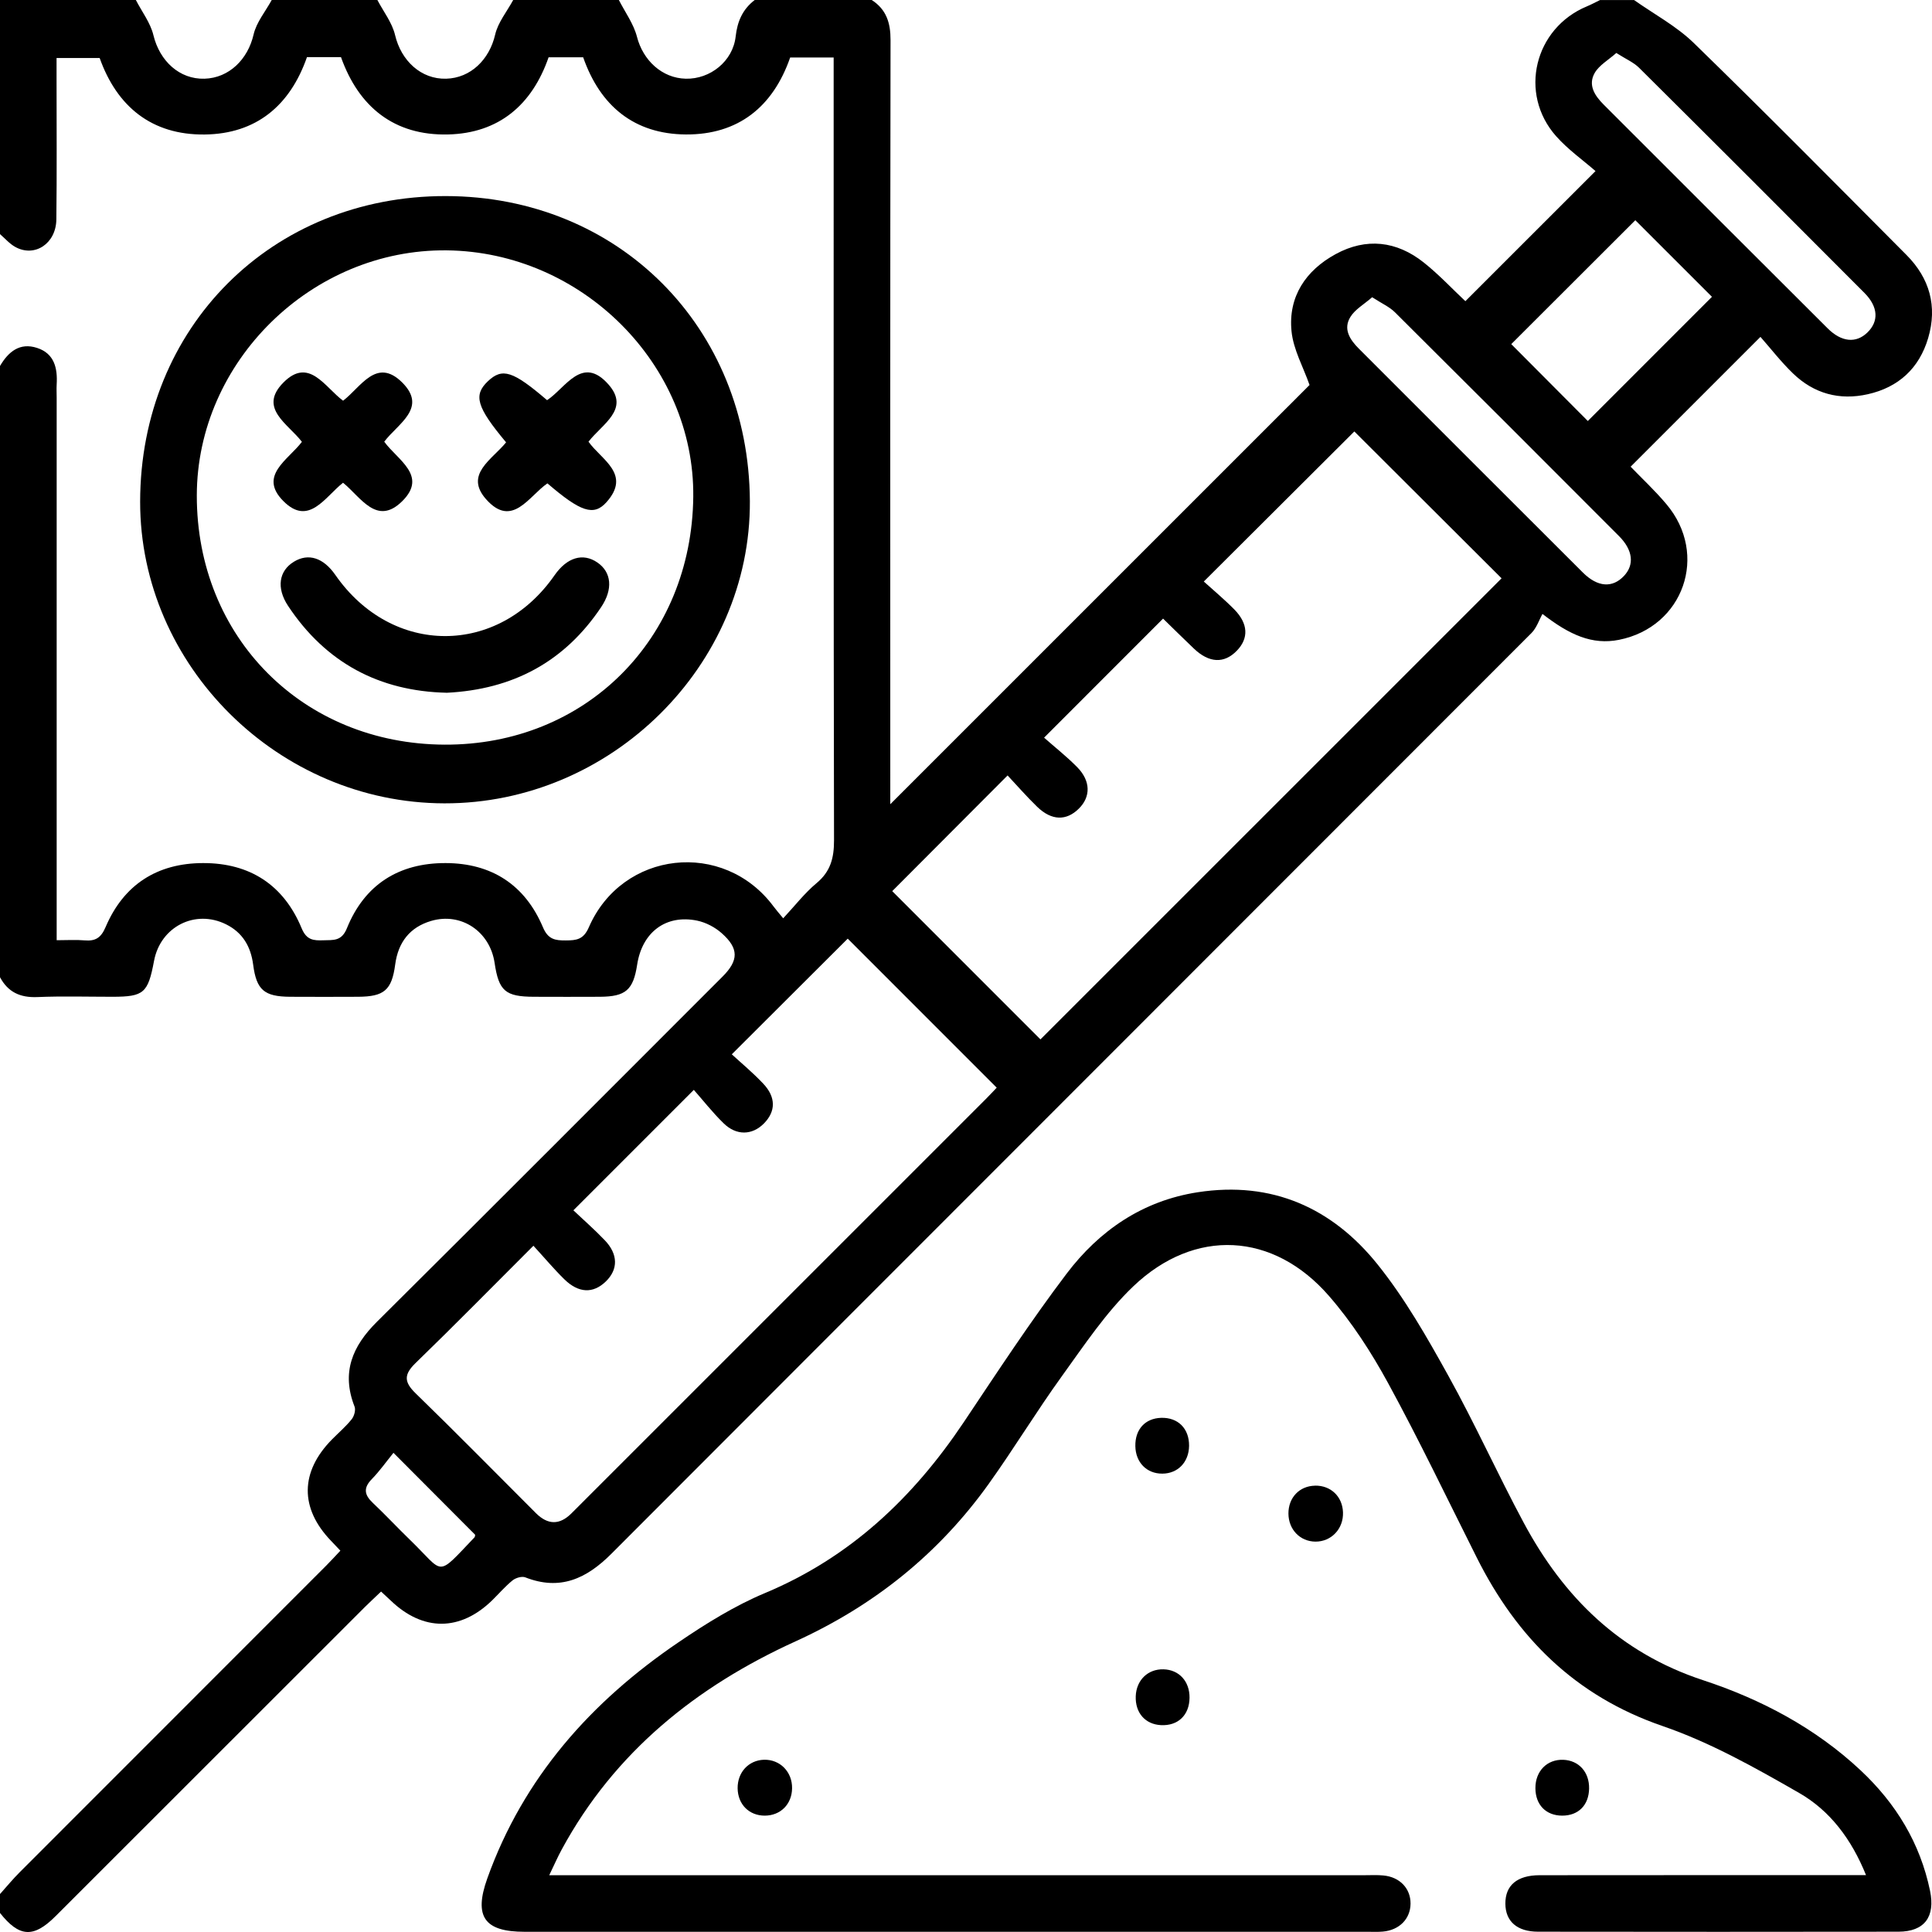
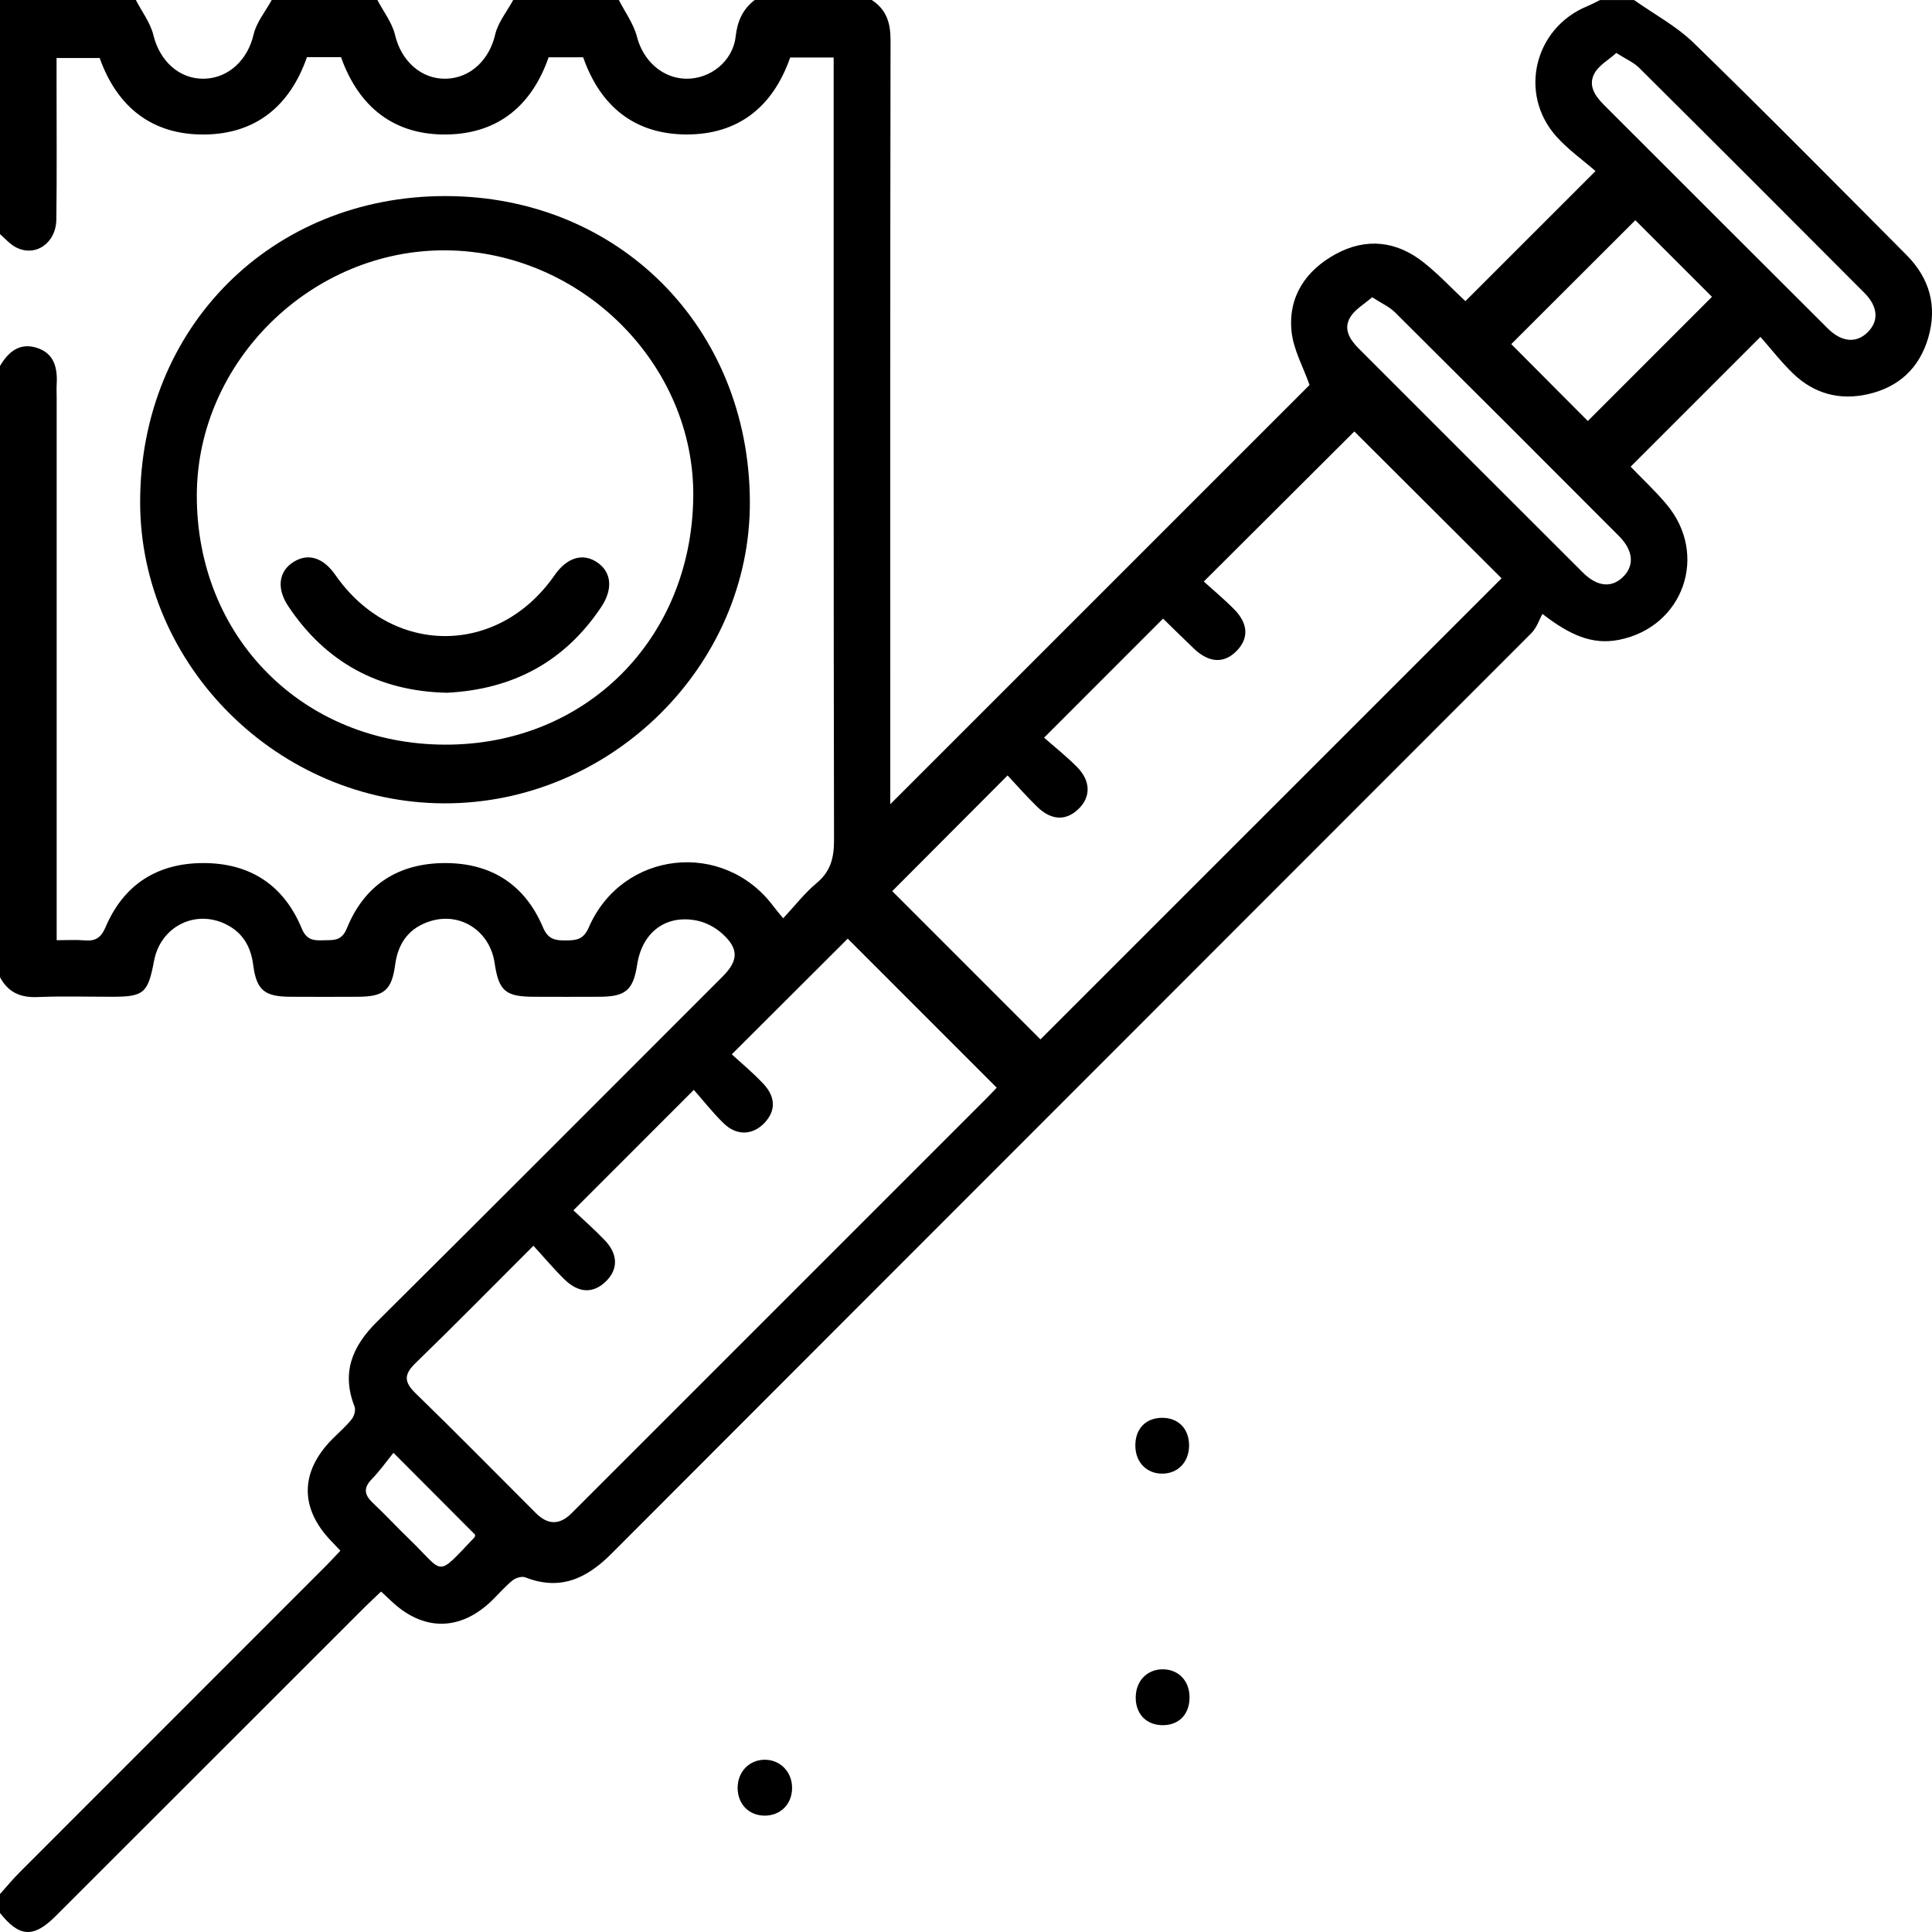
<svg xmlns="http://www.w3.org/2000/svg" width="84" height="84" viewBox="0 0 84 84" fill="none">
  <g clip-path="url(#clip0_180_313)">
    <path d="M71.044 0C71.921 0.62 72.896 1.139 73.654 1.88C76.769 4.91 79.825 8.004 82.891 11.086C83.899 12.099 84.241 13.319 83.833 14.699C83.443 16.014 82.545 16.84 81.21 17.14C79.978 17.418 78.867 17.116 77.957 16.237C77.431 15.729 76.98 15.144 76.541 14.647C74.577 16.61 72.767 18.422 70.897 20.291C71.373 20.786 71.947 21.32 72.449 21.916C74.305 24.107 73.199 27.262 70.389 27.819C69.225 28.049 68.245 27.608 67.064 26.693C66.919 26.951 66.812 27.295 66.586 27.523C53.255 40.87 39.911 54.203 26.585 67.552C25.5 68.639 24.351 69.174 22.837 68.58C22.69 68.523 22.422 68.602 22.287 68.711C21.969 68.968 21.699 69.283 21.408 69.57C20.016 70.933 18.394 70.94 16.987 69.588C16.871 69.476 16.748 69.366 16.568 69.198C16.329 69.428 16.095 69.642 15.869 69.866C11.382 74.349 6.898 78.836 2.411 83.316C1.455 84.272 0.835 84.228 -1.08553e-05 83.172C-1.08553e-05 82.898 -1.08553e-05 82.624 -1.08553e-05 82.35C0.289 82.028 0.565 81.691 0.872 81.386C5.315 76.939 9.76 72.495 14.203 68.05C14.405 67.848 14.598 67.633 14.799 67.421C14.617 67.23 14.506 67.11 14.394 66.994C13.03 65.576 13.044 63.996 14.433 62.585C14.72 62.294 15.036 62.025 15.29 61.707C15.4 61.571 15.474 61.304 15.415 61.155C14.836 59.678 15.314 58.536 16.388 57.469C21.412 52.483 26.407 47.468 31.413 42.463C32.117 41.76 32.132 41.239 31.378 40.573C31.087 40.314 30.69 40.106 30.309 40.027C28.95 39.749 27.92 40.531 27.703 41.94C27.534 43.044 27.205 43.331 26.083 43.338C25.127 43.342 24.169 43.342 23.214 43.338C21.971 43.333 21.686 43.088 21.504 41.863C21.302 40.5 20.053 39.655 18.745 40.04C17.82 40.314 17.311 40.965 17.182 41.938C17.033 43.057 16.695 43.331 15.571 43.338C14.587 43.344 13.602 43.342 12.618 43.338C11.49 43.331 11.15 43.046 11.007 41.942C10.904 41.153 10.549 40.546 9.83 40.189C8.487 39.521 6.977 40.29 6.698 41.775C6.435 43.178 6.255 43.335 4.899 43.338C3.805 43.338 2.711 43.305 1.62 43.351C0.879 43.381 0.348 43.138 -1.08553e-05 42.487V15.913C0.364 15.291 0.861 14.881 1.613 15.127C2.367 15.372 2.507 16.012 2.464 16.719C2.453 16.91 2.464 17.103 2.464 17.293C2.464 24.811 2.464 32.328 2.464 39.845V40.879C2.928 40.879 3.305 40.853 3.68 40.886C4.147 40.925 4.39 40.779 4.59 40.31C5.377 38.461 6.834 37.529 8.829 37.525C10.863 37.52 12.336 38.476 13.116 40.362C13.329 40.877 13.635 40.897 14.061 40.882C14.488 40.866 14.852 40.934 15.084 40.356C15.851 38.461 17.34 37.52 19.372 37.525C21.37 37.529 22.826 38.469 23.606 40.316C23.83 40.846 24.137 40.892 24.601 40.888C25.061 40.886 25.368 40.853 25.599 40.323C27.052 36.977 31.466 36.495 33.634 39.413C33.741 39.558 33.864 39.696 34.052 39.926C34.561 39.381 34.984 38.829 35.503 38.397C36.111 37.891 36.262 37.306 36.262 36.541C36.24 25.525 36.246 14.509 36.246 3.495C36.246 3.175 36.246 2.855 36.246 2.5H34.355C33.607 4.651 32.091 5.861 29.818 5.846C27.582 5.83 26.098 4.616 25.355 2.491H23.852C23.131 4.568 21.682 5.793 19.481 5.846C17.138 5.902 15.597 4.649 14.826 2.485H13.346C12.61 4.592 11.139 5.821 8.901 5.848C6.591 5.876 5.081 4.625 4.333 2.522H2.459C2.459 2.877 2.459 3.175 2.459 3.473C2.459 5.495 2.475 7.519 2.45 9.542C2.437 10.591 1.51 11.203 0.666 10.738C0.416 10.6 0.217 10.366 -0.004 10.175C-1.08553e-05 6.799 -1.08553e-05 3.425 -1.08553e-05 0C1.968 0 3.937 0 5.907 0C6.168 0.508 6.54 0.99 6.67 1.529C6.942 2.653 7.803 3.455 8.894 3.422C9.964 3.389 10.777 2.577 11.025 1.503C11.148 0.968 11.542 0.5 11.814 0C13.346 0 14.876 0 16.408 0C16.673 0.506 17.05 0.986 17.177 1.525C17.44 2.64 18.308 3.453 19.398 3.422C20.467 3.394 21.28 2.585 21.528 1.507C21.651 0.973 22.043 0.5 22.313 0C23.845 0 25.375 0 26.907 0C27.177 0.53 27.549 1.036 27.694 1.599C27.955 2.618 28.779 3.4 29.82 3.422C30.879 3.446 31.865 2.662 31.985 1.588C32.06 0.92 32.292 0.401 32.814 0H37.901C38.537 0.41 38.721 0.993 38.719 1.742C38.701 12.511 38.708 23.277 38.708 34.046C38.708 34.355 38.708 34.661 38.708 34.966C44.858 28.816 50.938 22.738 56.937 16.739C56.668 15.968 56.232 15.201 56.153 14.399C56.004 12.898 56.773 11.757 58.071 11.049C59.399 10.324 60.723 10.475 61.902 11.413C62.573 11.947 63.164 12.583 63.712 13.095C65.582 11.227 67.392 9.415 69.37 7.438C68.832 6.967 68.175 6.505 67.656 5.92C66.014 4.066 66.711 1.225 68.997 0.276C69.192 0.195 69.376 0.094 69.567 0.002C70.06 0.002 70.551 0.002 71.044 0.002V0ZM38.793 38.745C40.944 40.895 43.133 43.086 45.237 45.191C51.914 38.515 58.651 31.778 65.286 25.144C63.147 23.012 60.955 20.825 58.884 18.759C56.786 20.849 54.607 23.021 52.339 25.284C52.74 25.648 53.222 26.049 53.663 26.495C54.274 27.116 54.298 27.753 53.775 28.292C53.224 28.86 52.573 28.831 51.911 28.202C51.447 27.76 50.991 27.308 50.568 26.896C48.839 28.627 47.179 30.286 45.395 32.072C45.858 32.481 46.375 32.889 46.833 33.353C47.425 33.954 47.429 34.644 46.905 35.159C46.362 35.696 45.724 35.684 45.099 35.082C44.635 34.633 44.209 34.142 43.808 33.715C42.044 35.485 40.389 37.144 38.795 38.743L38.793 38.745ZM23.196 54.159C21.403 55.949 19.759 57.625 18.074 59.257C17.557 59.759 17.557 60.081 18.074 60.583C19.838 62.296 21.561 64.051 23.301 65.789C23.819 66.306 24.332 66.31 24.842 65.802C30.852 59.792 36.862 53.784 42.872 47.774C43.063 47.584 43.245 47.384 43.335 47.29C41.11 45.066 38.918 42.873 36.858 40.811C35.245 42.422 33.57 44.091 31.817 45.84C32.224 46.214 32.731 46.635 33.18 47.111C33.745 47.706 33.732 48.324 33.211 48.85C32.707 49.358 32.023 49.385 31.466 48.843C30.979 48.37 30.559 47.829 30.166 47.386C28.36 49.194 26.688 50.866 24.93 52.623C25.351 53.022 25.842 53.451 26.291 53.92C26.881 54.533 26.881 55.195 26.337 55.719C25.787 56.249 25.158 56.229 24.535 55.62C24.088 55.182 23.685 54.7 23.19 54.161L23.196 54.159ZM69.034 18.306C70.825 16.513 72.648 14.691 74.433 12.905C73.33 11.803 72.199 10.672 71.101 9.575C69.312 11.36 67.487 13.185 65.707 14.962C66.807 16.067 67.936 17.201 69.034 18.303V18.306ZM59.657 12.925C59.304 13.233 58.919 13.448 58.715 13.777C58.388 14.303 58.687 14.765 59.079 15.157C62.325 18.402 65.567 21.651 68.819 24.892C69.468 25.538 70.11 25.571 70.61 25.038C71.064 24.556 71.002 23.921 70.393 23.31C67.151 20.058 63.905 16.814 60.65 13.578C60.414 13.343 60.085 13.198 59.662 12.925H59.657ZM70.275 2.303C69.926 2.612 69.532 2.833 69.337 3.168C69.034 3.692 69.33 4.154 69.725 4.548C72.971 7.791 76.212 11.038 79.463 14.276C80.072 14.883 80.704 14.929 81.19 14.458C81.692 13.972 81.668 13.343 81.061 12.734C77.804 9.463 74.54 6.2 71.265 2.947C71.026 2.71 70.693 2.57 70.275 2.303ZM17.107 63.166C16.79 63.556 16.507 63.959 16.167 64.308C15.792 64.691 15.838 64.991 16.206 65.339C16.761 65.863 17.28 66.422 17.828 66.952C19.345 68.42 18.933 68.619 20.627 66.845C20.658 66.812 20.656 66.744 20.658 66.728C19.532 65.598 18.418 64.483 17.107 63.166Z" fill="black" />
-     <path d="M81.133 81.531C80.495 79.951 79.557 78.72 78.225 77.955C76.315 76.859 74.36 75.757 72.291 75.047C68.493 73.742 65.957 71.209 64.208 67.723C62.934 65.186 61.709 62.623 60.35 60.131C59.622 58.797 58.779 57.491 57.783 56.347C55.364 53.563 51.942 53.377 49.268 55.933C48.078 57.071 47.142 58.486 46.169 59.833C45.066 61.361 44.089 62.977 42.993 64.509C40.816 67.552 38.011 69.805 34.585 71.365C30.285 73.321 26.721 76.174 24.424 80.411C24.246 80.737 24.097 81.082 23.88 81.531H24.961C36.415 81.531 47.87 81.531 59.327 81.531C59.6 81.531 59.874 81.515 60.146 81.542C60.861 81.607 61.334 82.109 61.328 82.769C61.321 83.428 60.845 83.917 60.127 83.982C59.91 84.002 59.69 83.991 59.471 83.991C47.252 83.991 35.03 83.991 22.811 83.991C21.07 83.991 20.59 83.343 21.186 81.673C22.756 77.284 25.701 73.983 29.5 71.404C30.692 70.593 31.942 69.815 33.266 69.261C36.965 67.714 39.703 65.118 41.897 61.843C43.355 59.665 44.792 57.467 46.373 55.379C47.795 53.501 49.678 52.206 52.08 51.836C55.304 51.339 57.922 52.516 59.896 54.976C61.082 56.455 62.04 58.135 62.963 59.8C64.129 61.899 65.115 64.095 66.251 66.211C67.989 69.452 70.433 71.862 74.047 73.052C76.565 73.88 78.924 75.124 80.896 76.971C82.433 78.411 83.483 80.131 83.915 82.208C84.149 83.338 83.676 83.984 82.542 83.987C77.322 83.996 72.098 83.993 66.877 83.987C65.957 83.987 65.455 83.535 65.451 82.769C65.446 81.973 65.959 81.533 66.939 81.531C71.34 81.526 75.741 81.528 80.142 81.528C80.432 81.528 80.721 81.528 81.133 81.528V81.531Z" fill="black" />
    <path d="M33.252 78.941C32.569 78.941 32.082 78.453 32.071 77.754C32.062 77.059 32.547 76.533 33.213 76.511C33.912 76.49 34.451 77.037 34.438 77.756C34.427 78.448 33.934 78.939 33.25 78.941H33.252Z" fill="black" />
-     <path d="M57.176 64.593C57.86 64.582 58.367 65.064 58.391 65.754C58.417 66.468 57.884 67.033 57.19 67.027C56.523 67.02 56.023 66.501 56.019 65.808C56.015 65.114 56.499 64.606 57.176 64.595V64.593Z" fill="black" />
-     <path d="M69.091 77.764C69.078 78.49 68.624 78.943 67.916 78.941C67.215 78.936 66.761 78.472 66.757 77.749C66.752 77.006 67.265 76.485 67.973 76.513C68.648 76.542 69.104 77.05 69.091 77.764Z" fill="black" />
    <path d="M50.535 64.071C49.856 64.075 49.376 63.584 49.363 62.877C49.349 62.147 49.788 61.667 50.483 61.645C51.219 61.623 51.706 62.11 51.699 62.863C51.69 63.571 51.212 64.069 50.537 64.071H50.535Z" fill="black" />
    <path d="M50.586 72.579C51.263 72.596 51.725 73.1 51.719 73.814C51.712 74.57 51.219 75.043 50.478 75.006C49.79 74.971 49.354 74.469 49.38 73.749C49.406 73.05 49.908 72.561 50.586 72.579Z" fill="black" />
    <path d="M19.378 8.525C26.894 8.534 32.562 14.219 32.603 21.789C32.643 28.934 26.565 34.944 19.319 34.928C12.105 34.913 6.087 28.943 6.093 21.813C6.102 14.228 11.81 8.518 19.376 8.525H19.378ZM19.321 32.376C25.447 32.407 30.074 27.797 30.142 21.599C30.203 15.847 25.298 10.946 19.417 10.885C13.554 10.823 8.563 15.72 8.557 21.544C8.55 27.705 13.162 32.345 19.323 32.376H19.321Z" fill="black" />
    <path d="M19.413 30.119C16.509 30.053 14.17 28.827 12.524 26.342C12.007 25.56 12.127 24.817 12.781 24.421C13.408 24.039 14.059 24.247 14.58 24.997C17.041 28.537 21.658 28.542 24.112 25.01C24.654 24.232 25.346 24.026 25.973 24.456C26.587 24.876 26.664 25.615 26.133 26.403C24.546 28.767 22.311 29.979 19.411 30.121L19.413 30.119Z" fill="black" />
-     <path d="M13.124 19.208C12.533 18.428 11.213 17.751 12.322 16.632C13.436 15.51 14.115 16.829 14.917 17.422C15.689 16.835 16.366 15.519 17.484 16.627C18.606 17.74 17.291 18.424 16.706 19.204C17.28 19.999 18.611 20.68 17.488 21.791C16.379 22.889 15.685 21.61 14.915 20.989C14.124 21.61 13.427 22.893 12.325 21.791C11.215 20.683 12.53 19.997 13.127 19.21L13.124 19.208Z" fill="black" />
-     <path d="M22.002 19.23C20.72 17.697 20.573 17.182 21.213 16.575C21.842 15.981 22.295 16.123 23.786 17.399C24.592 16.871 25.309 15.42 26.453 16.713C27.409 17.793 26.184 18.431 25.587 19.204C26.138 19.988 27.464 20.608 26.368 21.835C25.813 22.456 25.237 22.25 23.801 21.016C22.997 21.561 22.269 22.992 21.131 21.702C20.18 20.624 21.397 19.982 22.004 19.233L22.002 19.23Z" fill="black" />
  </g>
  <defs>
    <clipPath id="clip0_180_313">
      <rect width="84" height="84" fill="white" />
    </clipPath>
  </defs>
</svg>